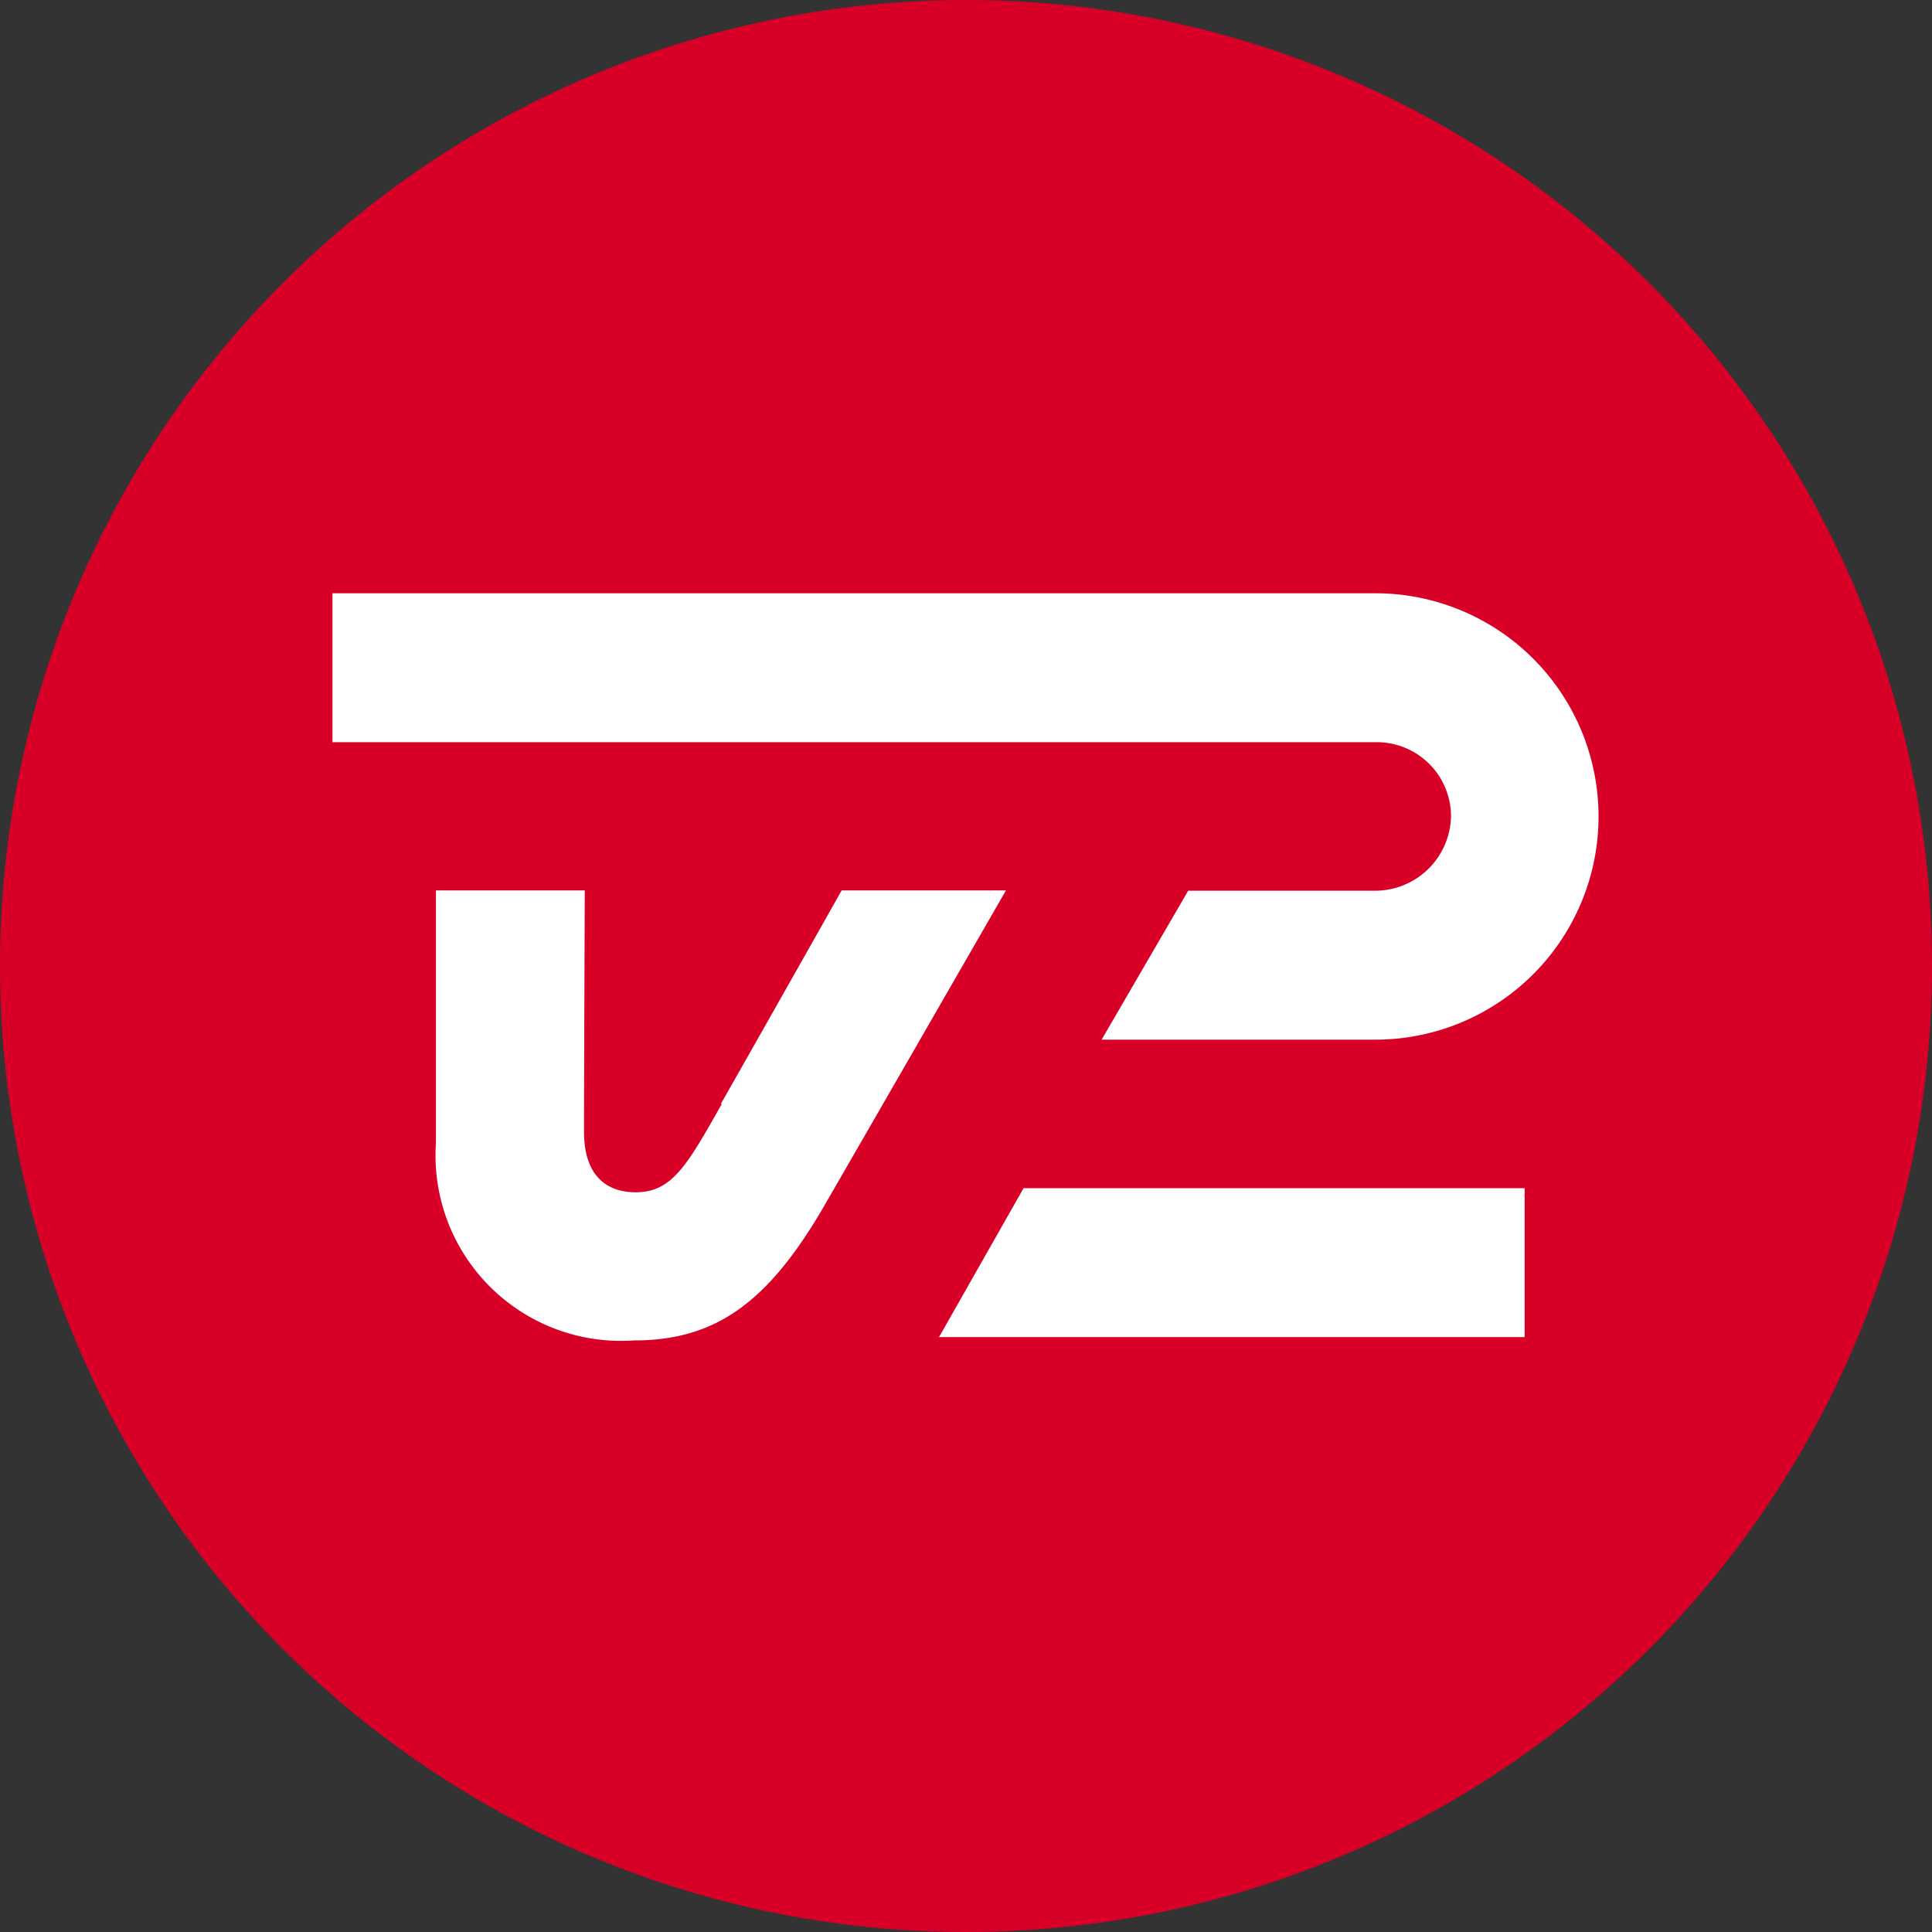
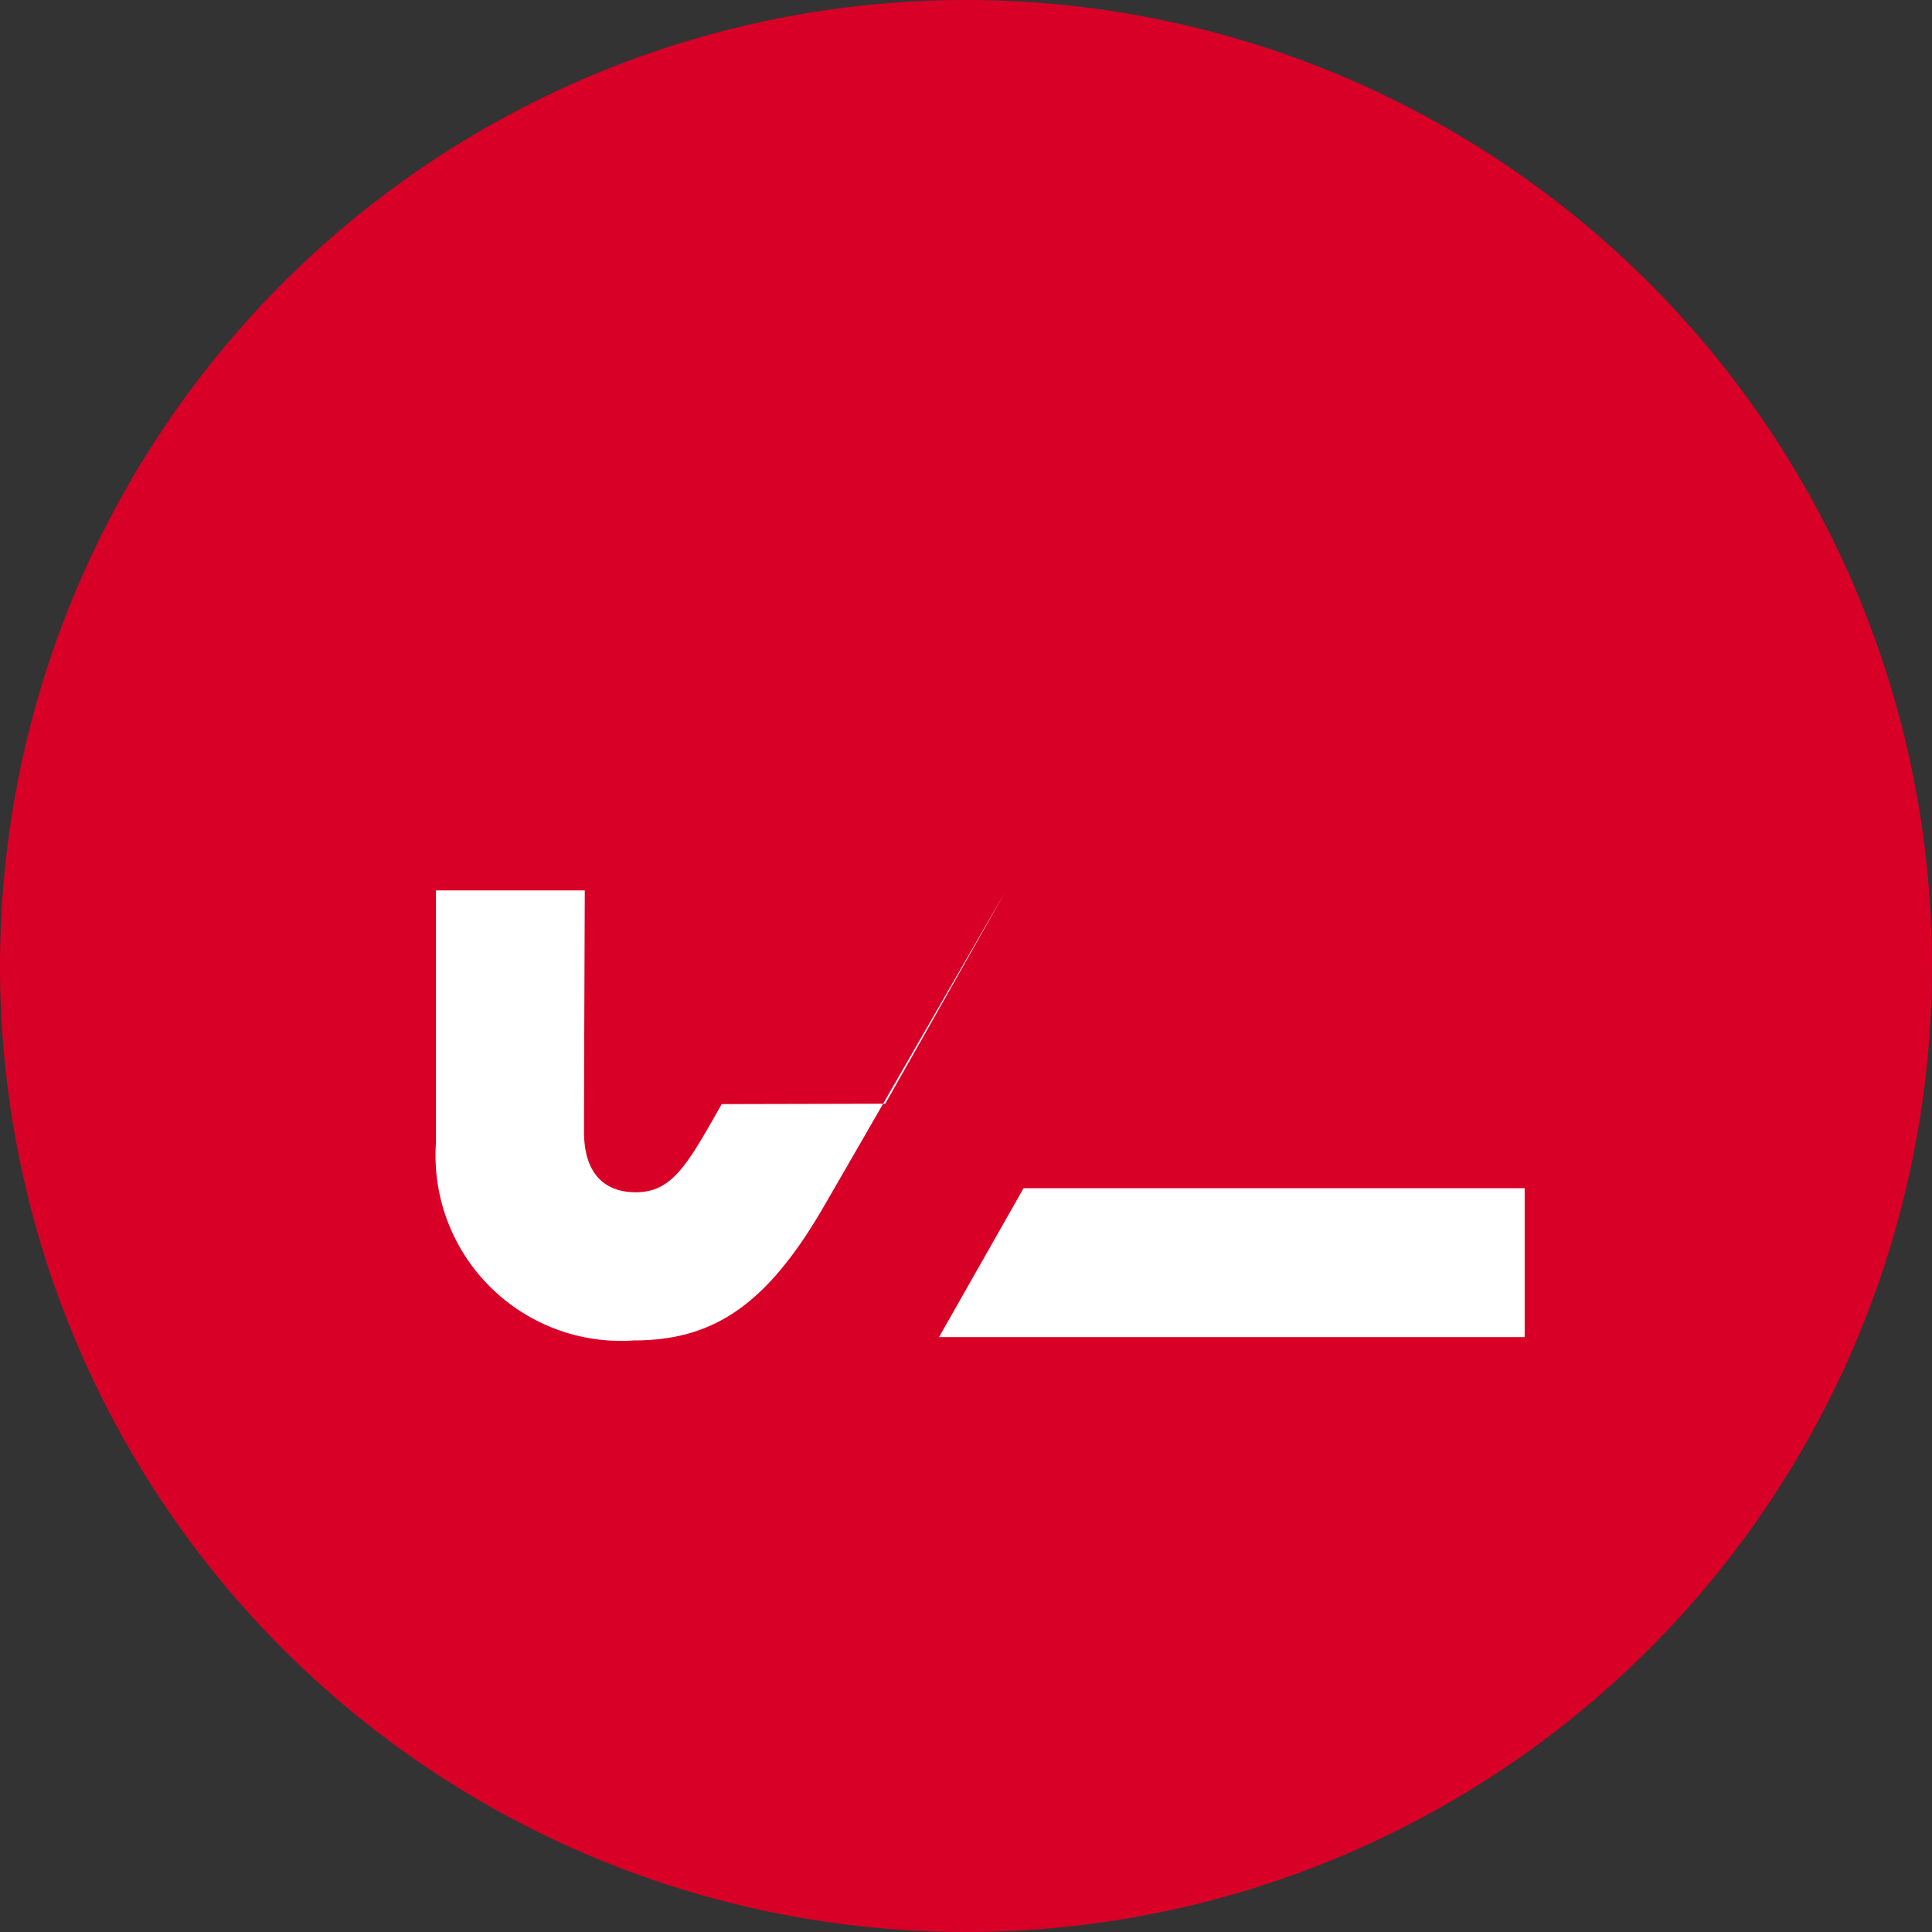
<svg xmlns="http://www.w3.org/2000/svg" id="Group_22" data-name="Group 22" width="25" height="25" viewBox="0 0 25 25">
  <rect x="0" y="0" width="25" height="25" fill="#333333" stroke="none" />
  <path id="Path_98" data-name="Path 98" d="M12.5,25A12.5,12.5,0,1,0,0,12.5,12.5,12.5,0,0,0,12.5,25Z" fill="#d80027" />
-   <path id="Path_99" data-name="Path 99" d="M14.528,24.886c-.448.792-.641,1.141-1.115,1.141-.333,0-.667-.172-.667-.786s.01-3.12.01-3.12H10.83v3.266a2.4,2.4,0,0,0,2.563,2.557c1.047,0,1.734-.479,2.469-1.755.318-.547,2.344-4.068,2.344-4.068H16.08s-.943,1.672-1.562,2.76Z" transform="translate(-5.189 -10.599)" fill="#fff" />
+   <path id="Path_99" data-name="Path 99" d="M14.528,24.886c-.448.792-.641,1.141-1.115,1.141-.333,0-.667-.172-.667-.786s.01-3.12.01-3.12H10.83v3.266a2.4,2.4,0,0,0,2.563,2.557c1.047,0,1.734-.479,2.469-1.755.318-.547,2.344-4.068,2.344-4.068s-.943,1.672-1.562,2.76Z" transform="translate(-5.189 -10.599)" fill="#fff" />
  <path id="Path_100" data-name="Path 100" d="M30.9,31.447H23.33l1.094-1.927h6.484v1.927Z" transform="translate(-11.179 -14.145)" fill="#fff" />
-   <path id="Path_101" data-name="Path 101" d="M21.76,14.74H8.26v1.927h13.5a.96.96,0,0,1,.974.948.983.983,0,0,1-.974.974H19.333l-1.12,1.927h3.542a2.888,2.888,0,0,0,0-5.776Z" transform="translate(-3.958 -7.063)" fill="#fff" />
</svg>